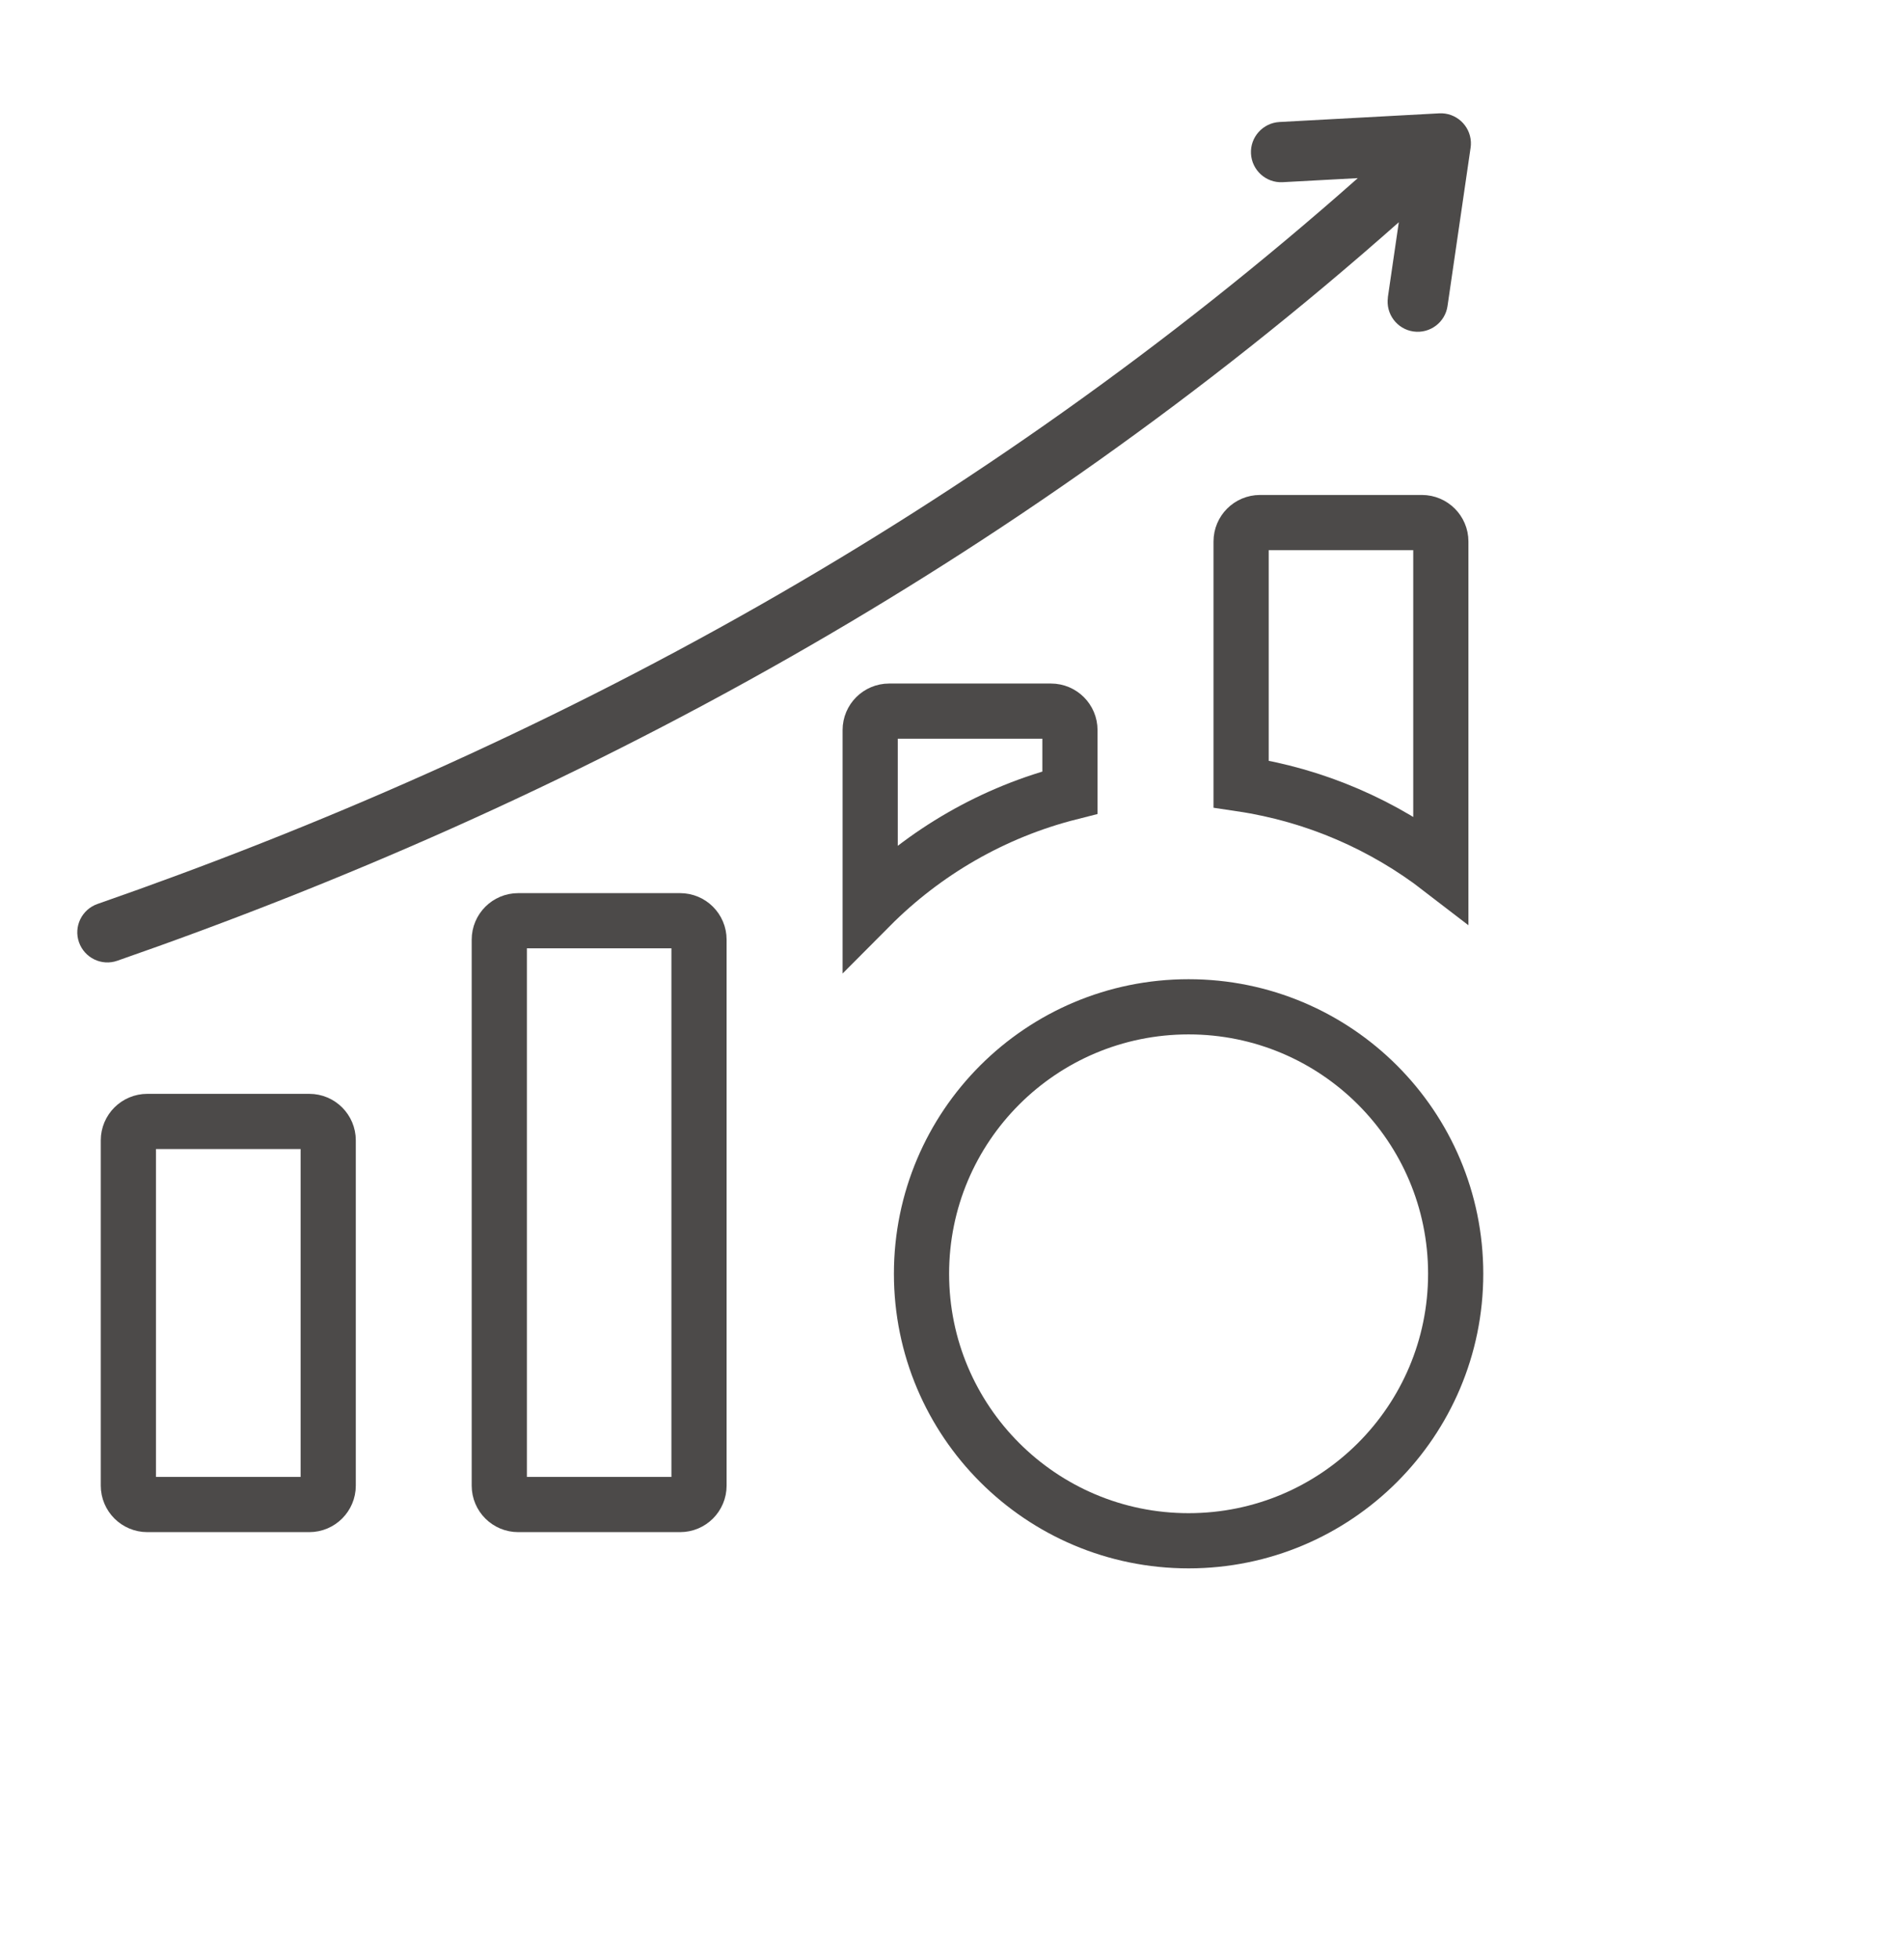
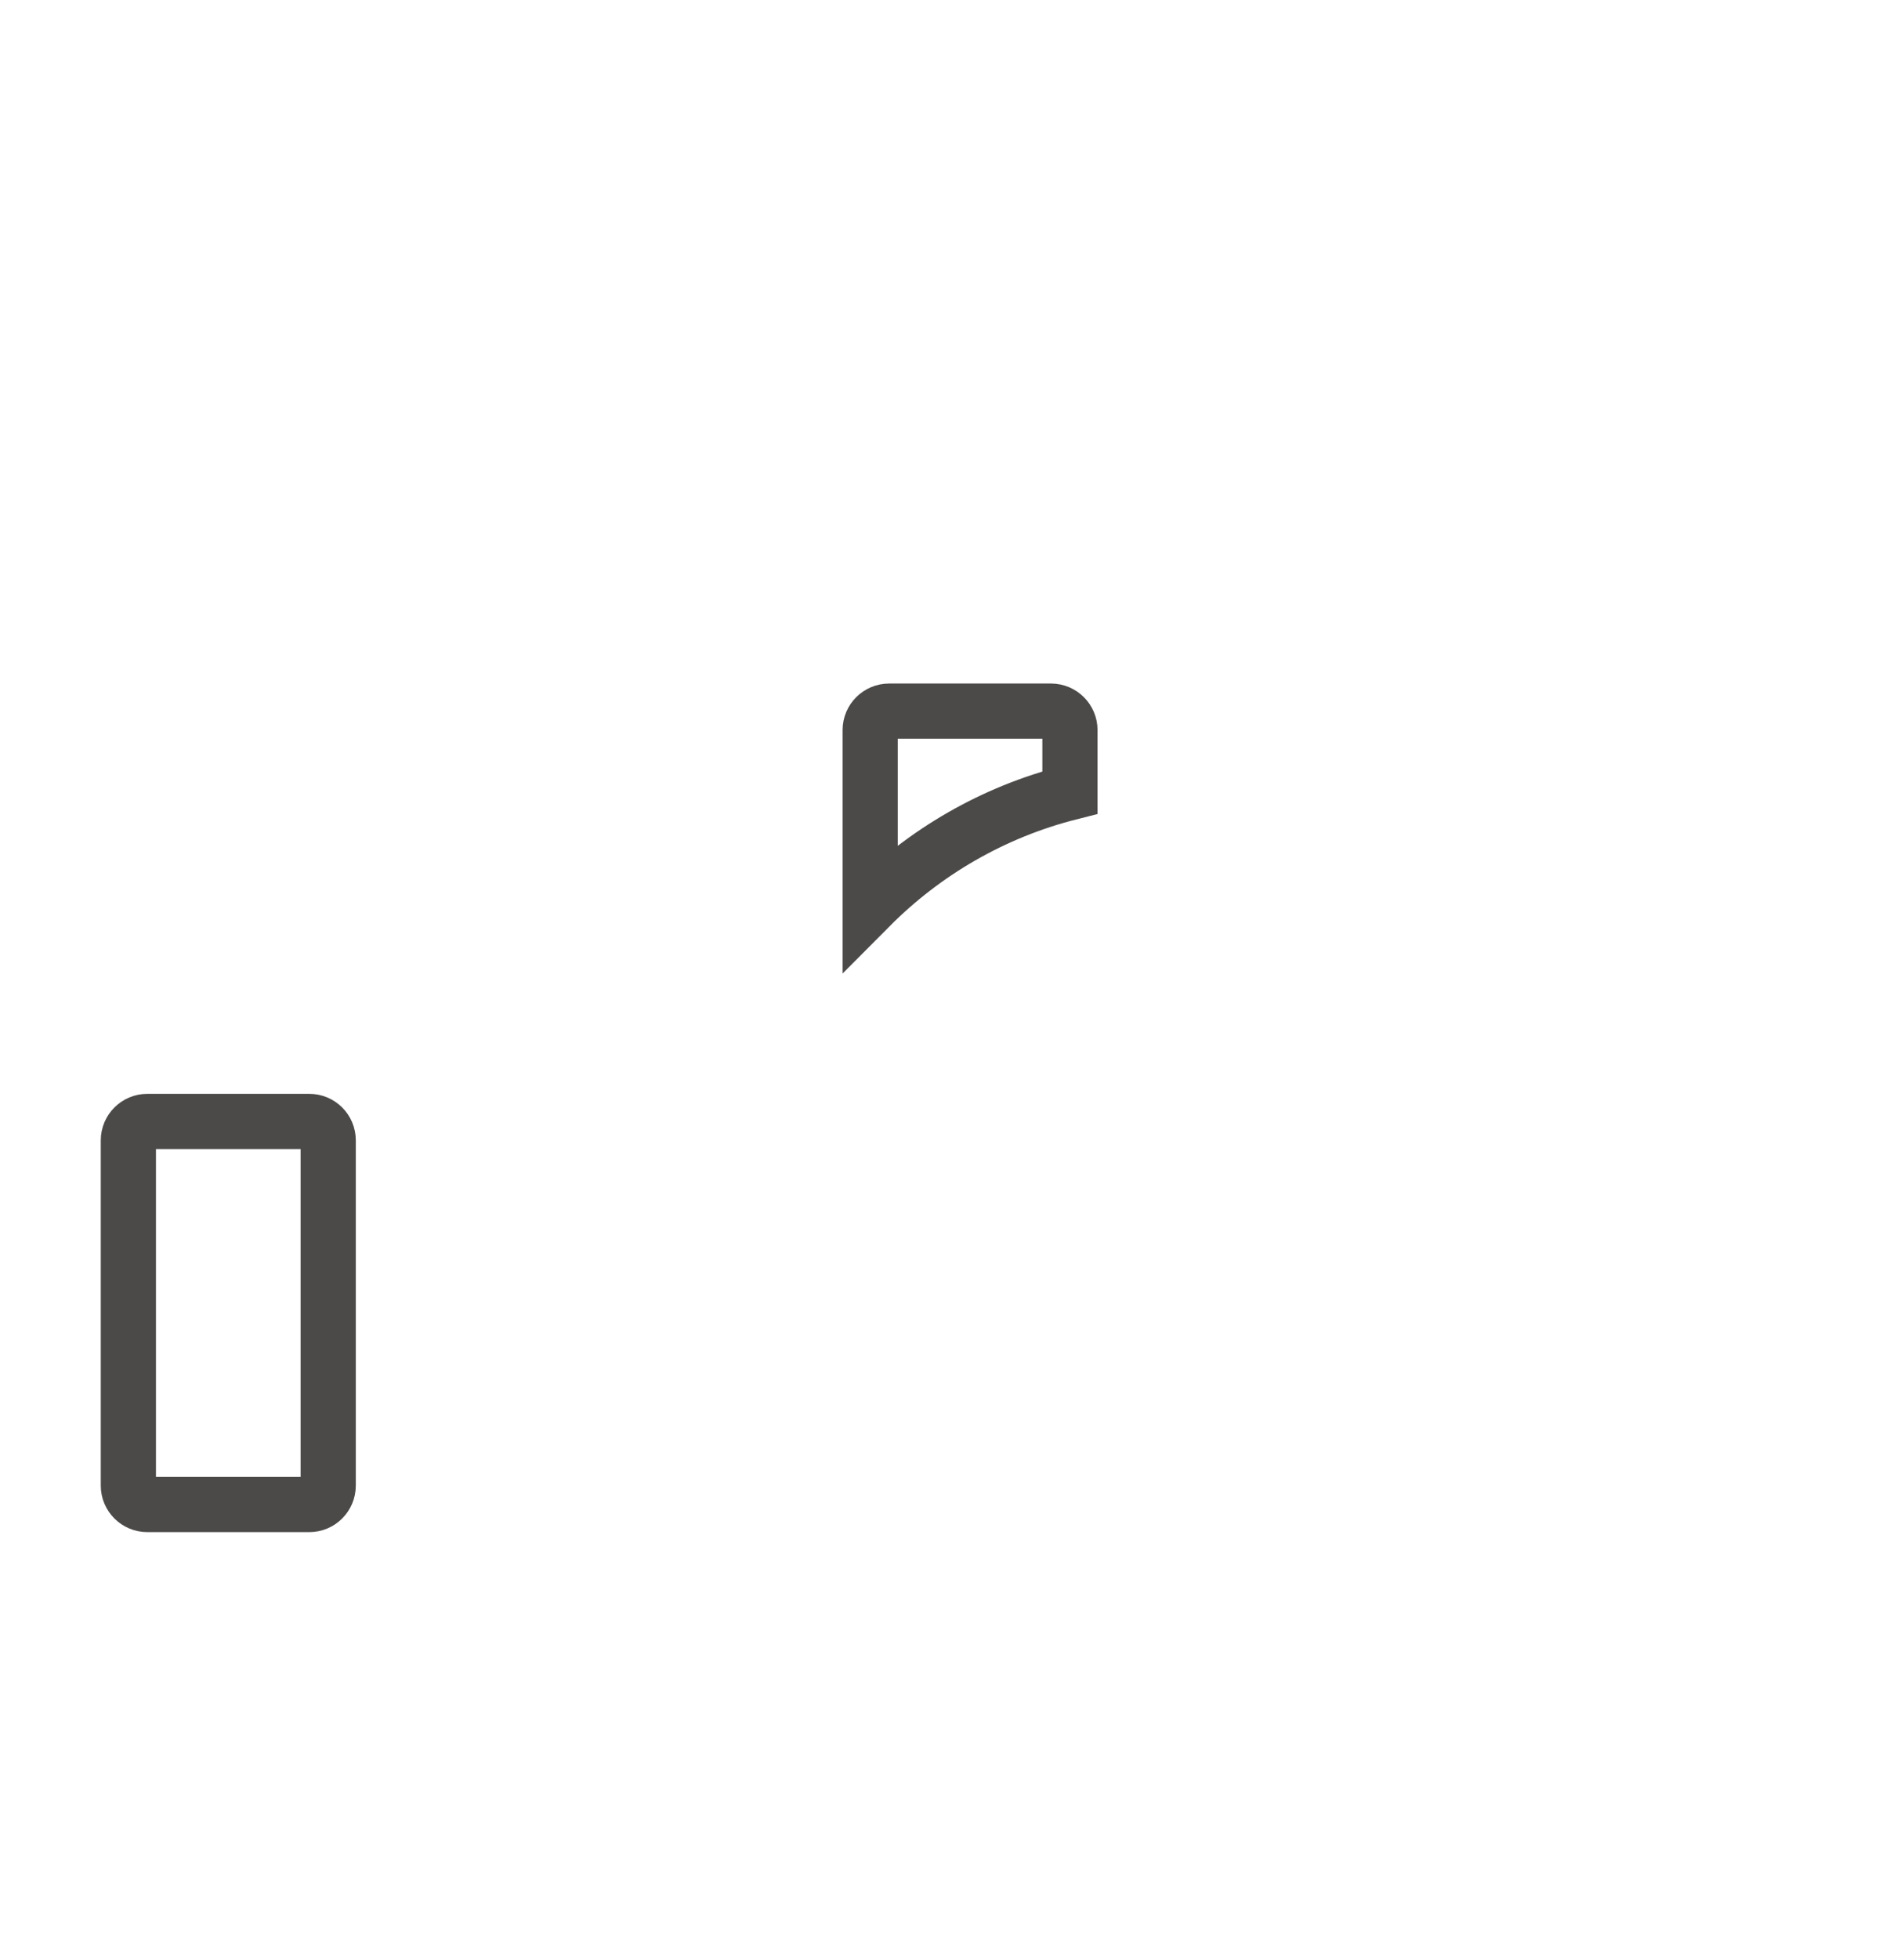
<svg xmlns="http://www.w3.org/2000/svg" width="69" height="71" viewBox="0 0 69 71" fill="none">
  <path d="M5.338 40.637H11.209C11.587 40.637 11.894 40.944 11.894 41.322V53.834C11.894 54.211 11.587 54.519 11.209 54.519H5.338C4.96 54.519 4.652 54.211 4.652 53.834V41.322C4.652 40.944 4.96 40.637 5.338 40.637Z" stroke="#4C4A49" stroke-width="2" stroke-miterlimit="10" />
-   <path d="M43.074 55.832C37.727 55.832 33.395 51.501 33.395 46.157C33.395 40.813 37.727 36.483 43.074 36.483C48.421 36.483 52.753 40.813 52.753 46.157C52.753 51.501 48.421 55.832 43.074 55.832Z" stroke="#4C4A49" stroke-width="2" />
-   <path d="M24.647 33.364H18.779C18.401 33.364 18.094 33.671 18.094 34.049V53.834C18.094 54.213 18.401 54.519 18.779 54.519H24.647C25.025 54.519 25.332 54.213 25.332 53.834V34.049C25.332 33.671 25.025 33.364 24.647 33.364Z" stroke="#4C4A49" stroke-width="2" stroke-miterlimit="10" />
  <path d="M32.221 25.769C31.843 25.769 31.535 26.077 31.535 26.454V32.854C33.5 30.879 35.987 29.425 38.774 28.719V26.454C38.774 26.077 38.466 25.769 38.088 25.769H32.217H32.221Z" stroke="#4C4A49" stroke-width="2" stroke-miterlimit="10" />
-   <path d="M51.53 18.936H45.662C45.284 18.936 44.977 19.244 44.977 19.621V28.408C47.676 28.81 50.148 29.9 52.215 31.494V19.621C52.215 19.244 51.907 18.936 51.53 18.936Z" stroke="#4C4A49" stroke-width="2" stroke-miterlimit="10" />
-   <path d="M50.297 10.779C50.213 11.376 50.629 11.929 51.224 12.012C51.822 12.096 52.374 11.681 52.458 11.086L53.294 5.351C53.304 5.281 53.308 5.215 53.304 5.141C53.273 4.54 52.759 4.075 52.157 4.107L46.37 4.421C45.769 4.453 45.303 4.967 45.335 5.568C45.367 6.169 45.88 6.634 46.482 6.602L49.206 6.455C42.23 12.631 34.932 17.713 27.571 21.91C19.535 26.489 11.416 30.012 3.534 32.756C2.964 32.955 2.663 33.577 2.862 34.143C3.062 34.713 3.684 35.013 4.251 34.814C12.248 32.032 20.49 28.453 28.645 23.805C36.152 19.527 43.587 14.347 50.692 8.053L50.294 10.779H50.297Z" fill="#4C4A49" />
</svg>